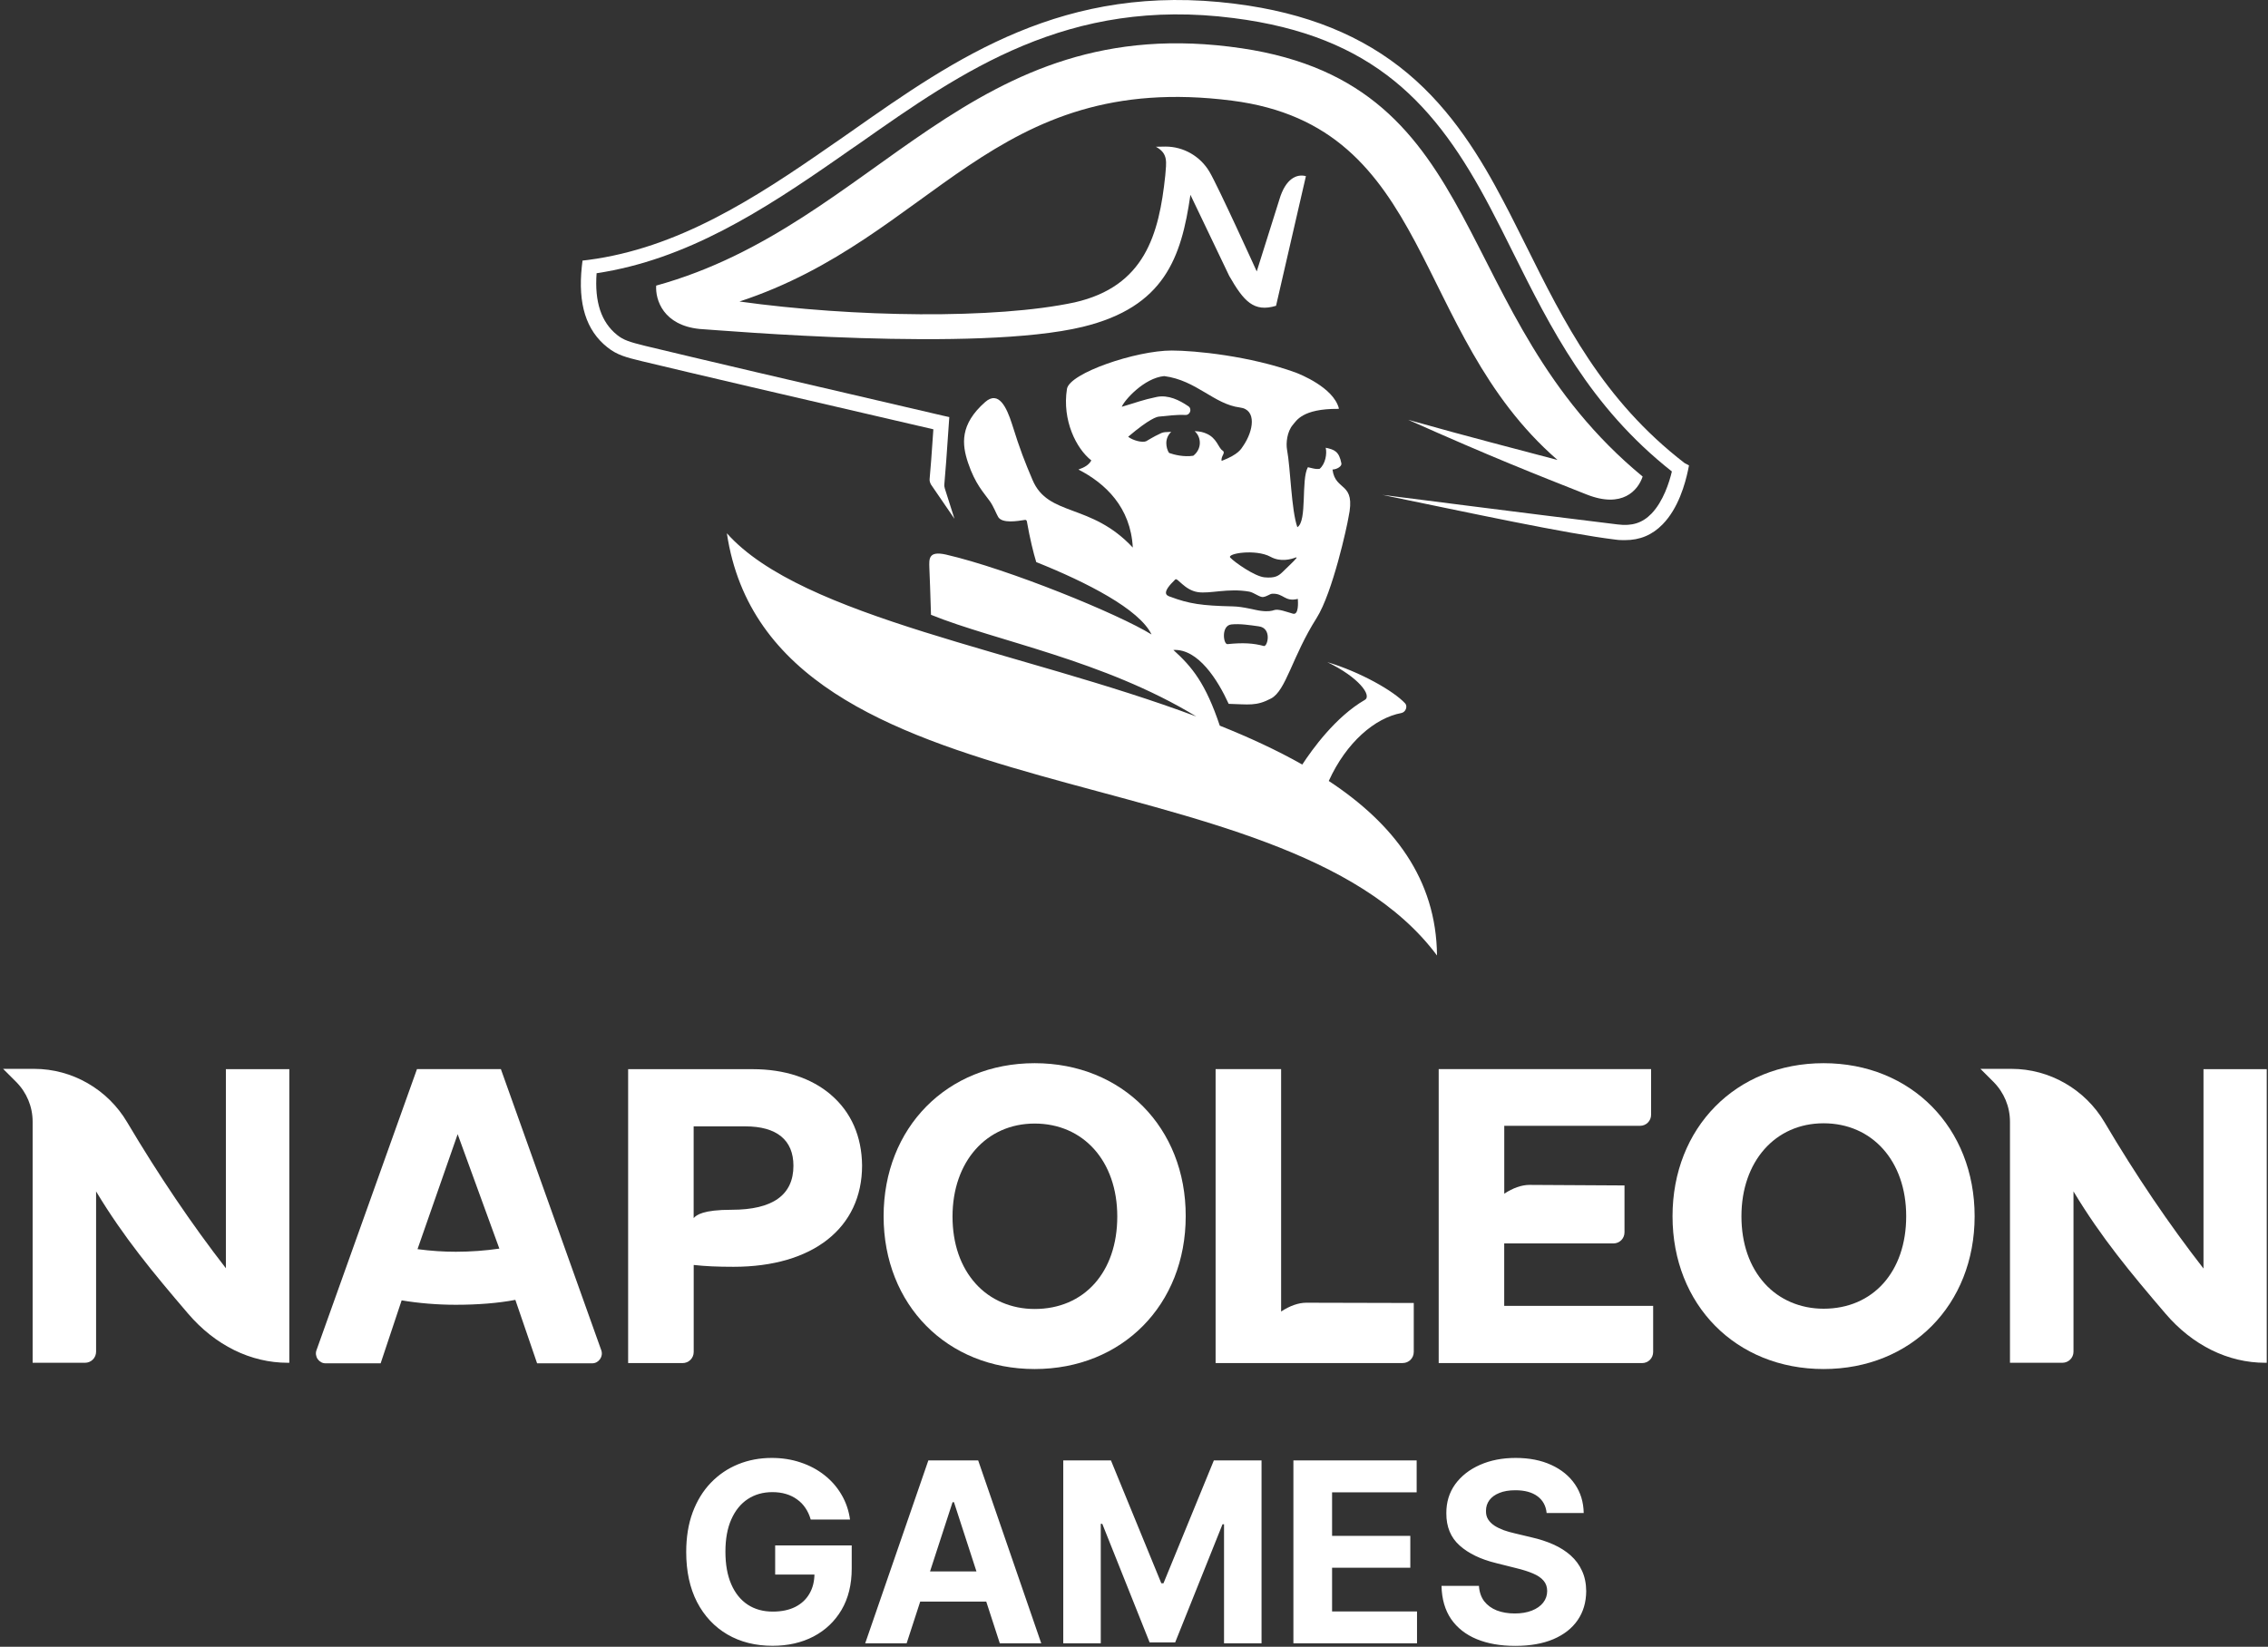
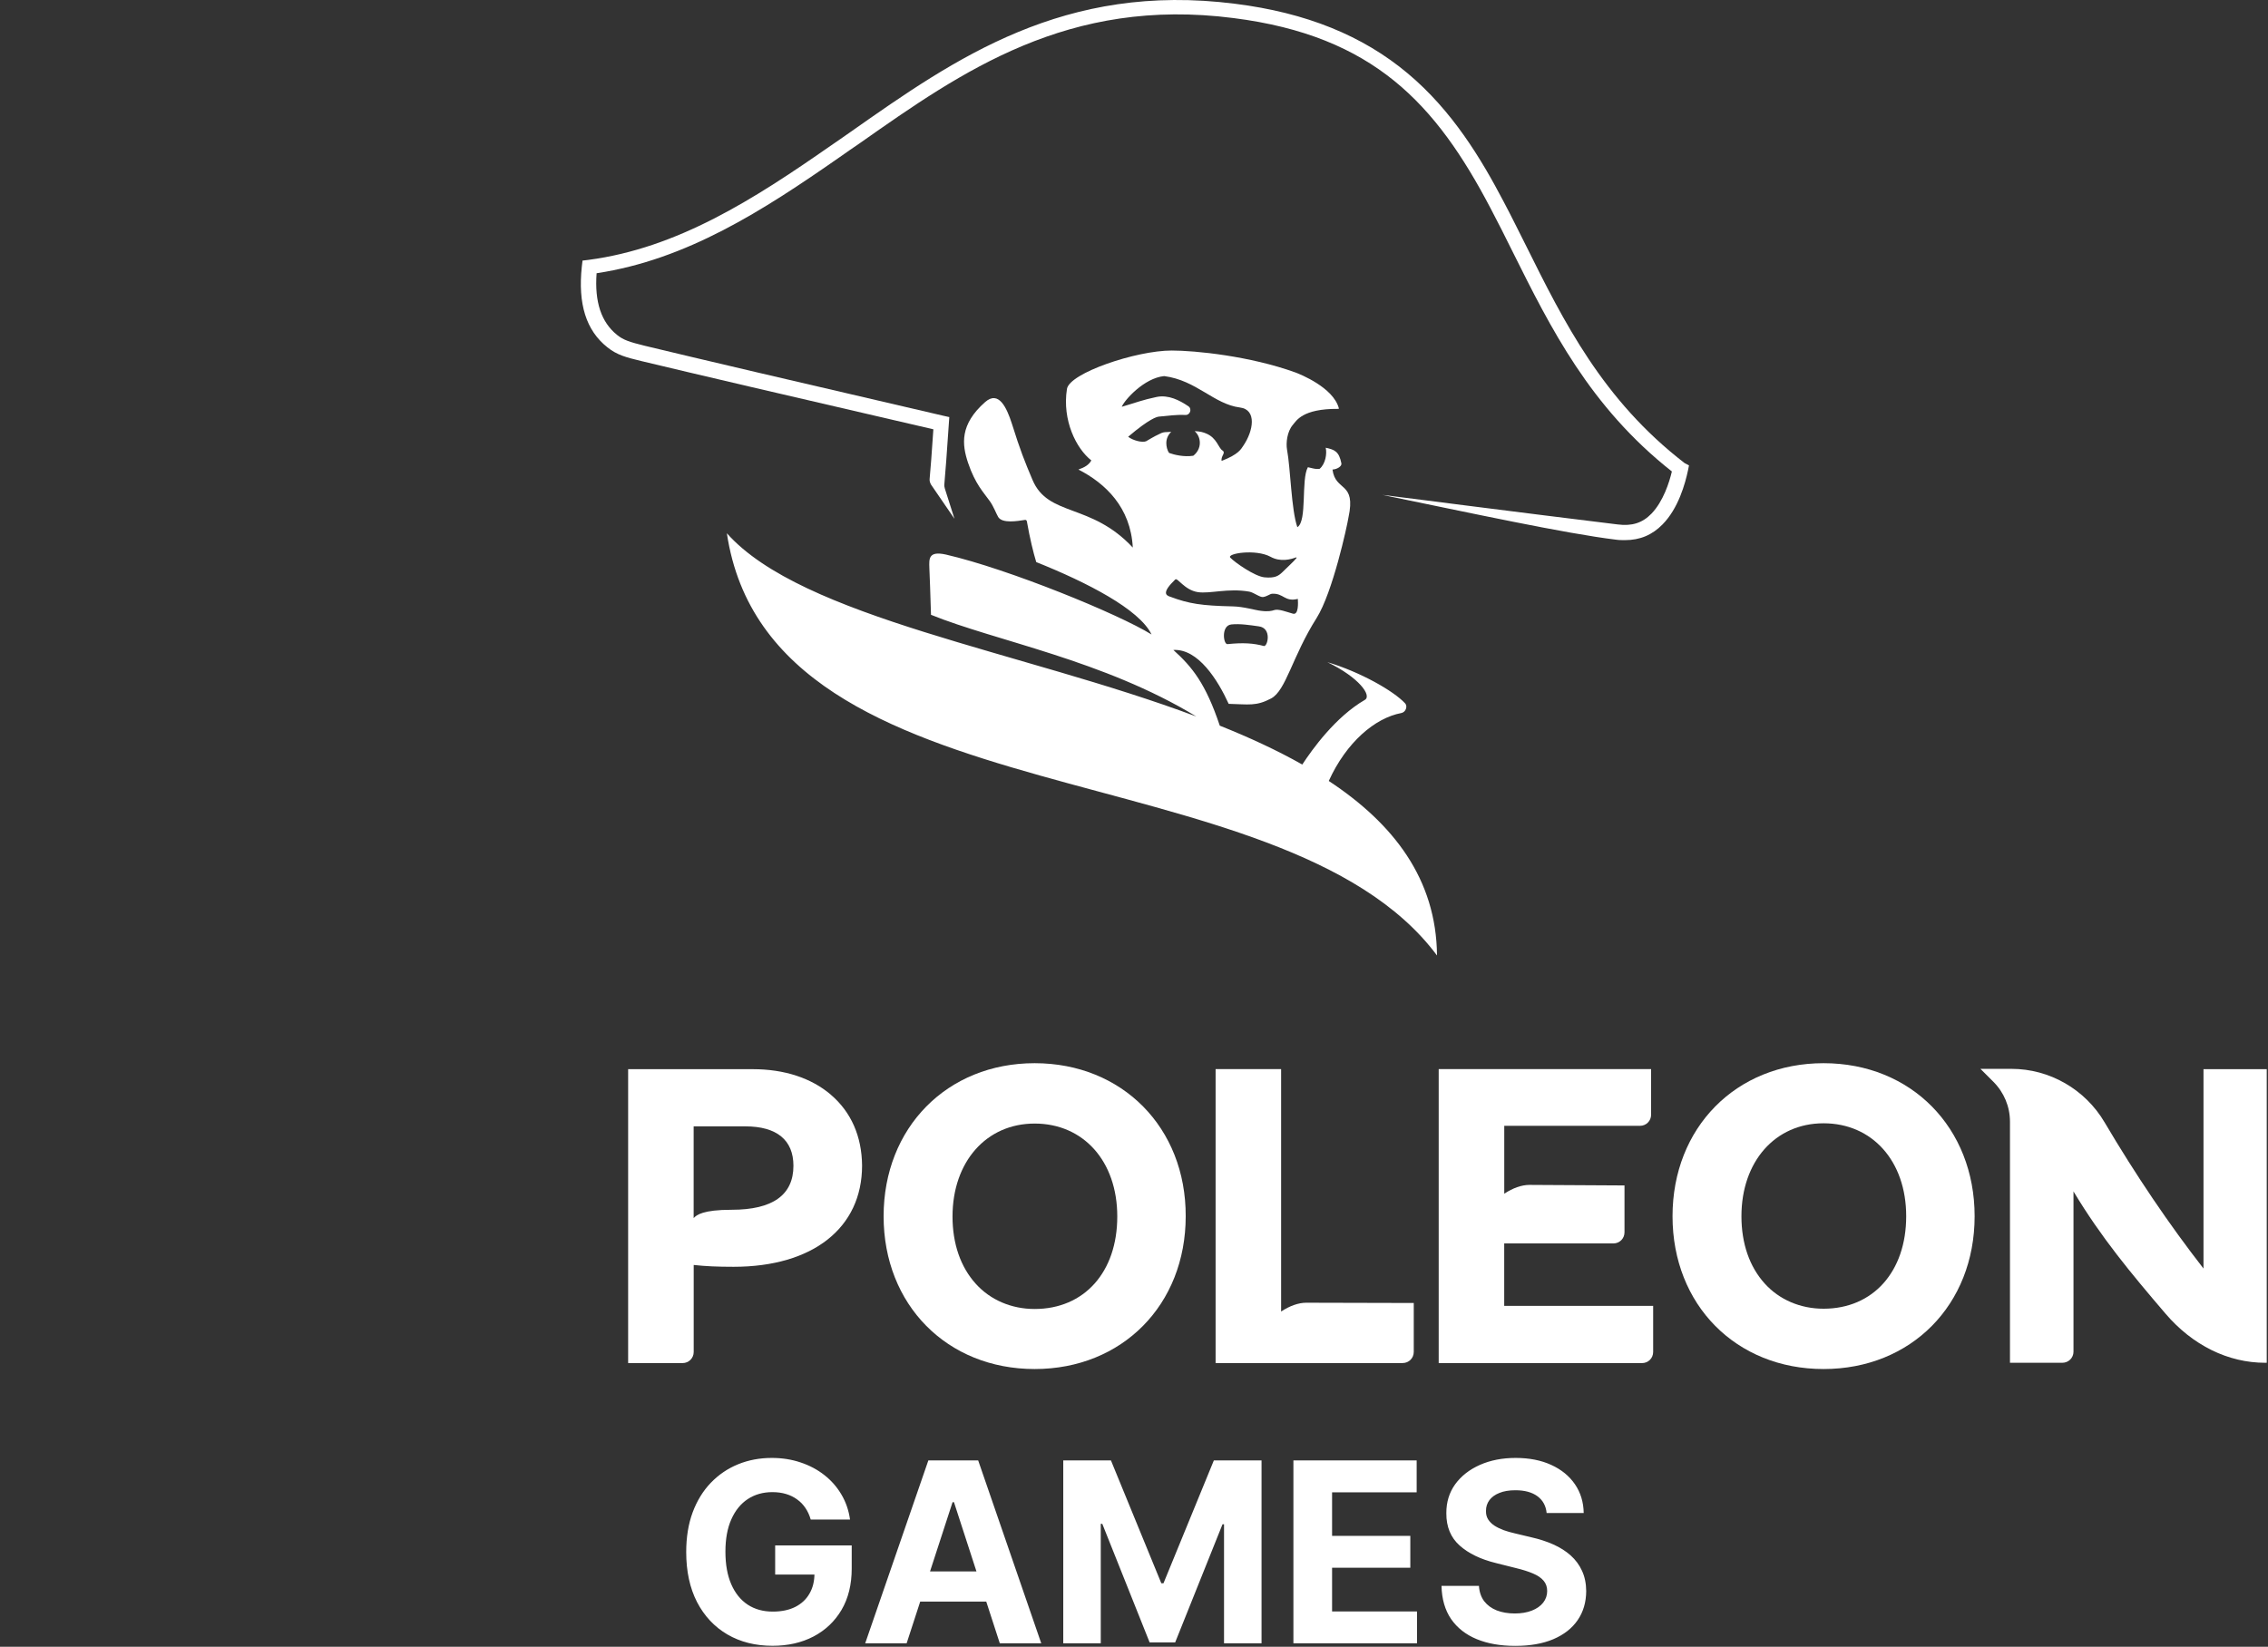
<svg xmlns="http://www.w3.org/2000/svg" width="654" height="475" viewBox="0 0 654 475" fill="none">
  <rect x="0" y="0" width="654" height="475" fill="#333333" stroke="none" />
-   <path d="M383.161 225.263C388.229 214.112 396.472 207.084 404.113 205.662C405.399 205.391 405.937 203.703 405.193 202.889C401.883 199.308 392.283 193.832 382.754 190.994C391.876 195.384 395.664 200.659 393.569 201.874C385.055 206.807 378.364 216.201 375.525 220.526C368.227 216.402 360.184 212.684 351.735 209.309C347.681 197.213 343.828 192.416 338.353 187.477C345.516 187.07 351.192 196.198 354.302 203.019C360.048 203.155 362.208 203.763 366.533 201.467C370.858 199.172 372.617 189.371 379.644 178.285C384.306 170.921 388.495 151.52 388.837 149.29C391.133 138.746 385.055 141.926 384.241 135.435C385.592 135.37 386.943 134.491 386.808 133.677C386.129 130.161 384.778 129.689 382.282 129.151C382.689 130.839 382.217 133.813 380.523 135.235C380.051 135.3 379.373 135.3 378.564 135.099C378.564 135.099 377.685 134.898 377.143 134.763C375.113 138.344 377.007 150.305 374.104 152.063C372.345 147.059 372.145 135.099 371.13 129.694C370.793 127.8 371.13 124.49 372.818 122.531C373.832 121.38 375.52 117.869 385.863 117.934C385.928 117.934 385.999 117.934 386.064 117.869V117.734C384.441 111.721 374.847 107.933 373.626 107.461C360.38 102.664 344.566 101.106 337.875 101.106C327.602 101.106 308.408 107.597 307.665 112.187C306.243 121.245 310.367 129.423 314.692 132.798C314.014 134.084 312.733 134.828 310.975 135.435C318.746 139.424 326.045 146.316 326.653 157.94C314.557 144.965 302.254 149.154 297.728 138.409C295.498 133.14 294.212 129.96 291.781 122.189C290.294 117.592 287.998 112.524 284.075 115.97C276.711 122.46 277.384 128.202 279.142 133.476C281.237 139.695 283.668 142.061 285.426 144.558C286.506 146.045 287.32 148.275 287.857 149.154C289.073 151.048 293.398 150.305 295.563 149.963C295.835 149.898 296.035 150.098 296.106 150.37C296.985 155.373 298 159.492 298.808 162.129C313.341 167.941 328.547 175.712 332.058 183.011C322.599 177.134 290.902 164.153 272.787 159.964C267.654 158.814 267.92 161.25 267.99 163.817C268.055 165.912 268.327 171.659 268.462 177.335C287.114 184.905 318.203 190.381 344.968 206.666C294.483 187.743 231.295 178.214 209.599 153.816C222.238 238.022 369.502 215.381 414.375 275.601C414.174 253.504 401.807 237.555 383.15 225.253L383.161 225.263ZM364.439 186.338C361.53 185.529 358.426 185.323 353.965 185.795C352.75 185.931 352.071 180.455 355.045 180.119C357.547 179.847 360.521 180.32 362.952 180.661C366.87 181.134 365.519 186.609 364.439 186.338ZM373.697 160.789C373.832 160.724 373.968 160.925 373.832 160.99C373.024 162.005 371.331 163.491 369.708 165.114C368.628 166.129 367.613 166.802 364.639 166.53C361.801 166.259 356.054 162.205 354.774 160.854C353.623 159.638 362.073 158.287 366.333 160.583C369.241 162.205 372.28 161.326 373.697 160.783V160.789ZM330.516 127.268C329.366 127.74 326.734 127.067 325.312 125.982C331.596 120.642 333.626 120.235 334.163 120.17C336.394 119.969 339.232 119.562 341.799 119.698C343.215 119.763 343.828 117.875 342.607 117.131C340.105 115.443 336.931 113.821 333.55 114.494C329.361 115.373 327.874 116.046 323.478 117.332C324.156 115.509 329.898 109.018 335.71 108.481C345.038 109.697 350.036 116.589 357.541 117.538C362.474 118.146 361.459 124.294 358.486 128.62C357.878 129.499 357.199 131.051 352.267 132.945C351.995 131.458 353.618 130.649 352.467 129.906C351.317 129.162 350.915 126.324 347.806 125.038C346.997 124.701 346.183 124.43 344.496 124.36C345.44 125.239 345.983 126.389 345.983 127.74C345.983 129.227 345.239 130.579 344.089 131.458C341.386 131.865 338.613 131.186 337.126 130.649C336.584 129.906 336.318 128.755 336.318 127.811C336.318 126.525 336.86 125.38 337.734 124.566C337.262 124.566 336.855 124.631 336.383 124.631C335.775 124.631 335.097 124.767 334.624 125.038C332.394 126.053 331.179 126.932 330.5 127.268H330.516ZM338.895 167.144C339.574 166.536 341.533 170.183 345.386 170.79C348.902 171.333 354.106 169.575 360.255 170.655C361.606 170.926 363.294 172.342 364.243 172.207C365.459 172.006 366.137 171.328 366.81 171.262C370.191 171.062 370.392 173.694 374.245 172.749C374.31 173.764 374.516 177.481 372.828 177.009C371.07 176.537 368.639 175.522 367.353 175.995C366.81 176.195 365.665 176.467 363.636 176.195C361.877 175.995 358.632 174.98 355.528 174.909C346.541 174.708 342.889 174.166 337.484 172.136C336.133 171.729 334.983 170.921 338.906 167.133L338.895 167.144Z" fill="white" />
+   <path d="M383.161 225.263C388.229 214.112 396.472 207.084 404.113 205.662C405.399 205.391 405.937 203.703 405.193 202.889C401.883 199.308 392.283 193.832 382.754 190.994C391.876 195.384 395.664 200.659 393.569 201.874C385.055 206.807 378.364 216.201 375.525 220.526C368.227 216.402 360.184 212.684 351.735 209.309C347.681 197.213 343.828 192.416 338.353 187.477C345.516 187.07 351.192 196.198 354.302 203.019C360.048 203.155 362.208 203.763 366.533 201.467C370.858 199.172 372.617 189.371 379.644 178.285C384.306 170.921 388.495 151.52 388.837 149.29C391.133 138.746 385.055 141.926 384.241 135.435C385.592 135.37 386.943 134.491 386.808 133.677C386.129 130.161 384.778 129.689 382.282 129.151C382.689 130.839 382.217 133.813 380.523 135.235C380.051 135.3 379.373 135.3 378.564 135.099C378.564 135.099 377.685 134.898 377.143 134.763C375.113 138.344 377.007 150.305 374.104 152.063C372.345 147.059 372.145 135.099 371.13 129.694C370.793 127.8 371.13 124.49 372.818 122.531C373.832 121.38 375.52 117.869 385.863 117.934C385.928 117.934 385.999 117.934 386.064 117.869V117.734C384.441 111.721 374.847 107.933 373.626 107.461C360.38 102.664 344.566 101.106 337.875 101.106C327.602 101.106 308.408 107.597 307.665 112.187C306.243 121.245 310.367 129.423 314.692 132.798C314.014 134.084 312.733 134.828 310.975 135.435C318.746 139.424 326.045 146.316 326.653 157.94C314.557 144.965 302.254 149.154 297.728 138.409C295.498 133.14 294.212 129.96 291.781 122.189C290.294 117.592 287.998 112.524 284.075 115.97C276.711 122.46 277.384 128.202 279.142 133.476C281.237 139.695 283.668 142.061 285.426 144.558C286.506 146.045 287.32 148.275 287.857 149.154C289.073 151.048 293.398 150.305 295.563 149.963C295.835 149.898 296.035 150.098 296.106 150.37C296.985 155.373 298 159.492 298.808 162.129C313.341 167.941 328.547 175.712 332.058 183.011C322.599 177.134 290.902 164.153 272.787 159.964C267.654 158.814 267.92 161.25 267.99 163.817C268.055 165.912 268.327 171.659 268.462 177.335C287.114 184.905 318.203 190.381 344.968 206.666C294.483 187.743 231.295 178.214 209.599 153.816C222.238 238.022 369.502 215.381 414.375 275.601C414.174 253.504 401.807 237.555 383.15 225.253L383.161 225.263ZM364.439 186.338C361.53 185.529 358.426 185.323 353.965 185.795C352.75 185.931 352.071 180.455 355.045 180.119C357.547 179.847 360.521 180.32 362.952 180.661C366.87 181.134 365.519 186.609 364.439 186.338ZM373.697 160.789C373.832 160.724 373.968 160.925 373.832 160.99C373.024 162.005 371.331 163.491 369.708 165.114C368.628 166.129 367.613 166.802 364.639 166.53C361.801 166.259 356.054 162.205 354.774 160.854C353.623 159.638 362.073 158.287 366.333 160.583C369.241 162.205 372.28 161.326 373.697 160.783V160.789ZM330.516 127.268C329.366 127.74 326.734 127.067 325.312 125.982C331.596 120.642 333.626 120.235 334.163 120.17C336.394 119.969 339.232 119.562 341.799 119.698C343.215 119.763 343.828 117.875 342.607 117.131C340.105 115.443 336.931 113.821 333.55 114.494C329.361 115.373 327.874 116.046 323.478 117.332C324.156 115.509 329.898 109.018 335.71 108.481C345.038 109.697 350.036 116.589 357.541 117.538C362.474 118.146 361.459 124.294 358.486 128.62C357.878 129.499 357.199 131.051 352.267 132.945C351.995 131.458 353.618 130.649 352.467 129.906C351.317 129.162 350.915 126.324 347.806 125.038C346.997 124.701 346.183 124.43 344.496 124.36C345.44 125.239 345.983 126.389 345.983 127.74C345.983 129.227 345.239 130.579 344.089 131.458C341.386 131.865 338.613 131.186 337.126 130.649C336.584 129.906 336.318 128.755 336.318 127.811C336.318 126.525 336.86 125.38 337.734 124.566C337.262 124.566 336.855 124.631 336.383 124.631C335.775 124.631 335.097 124.767 334.624 125.038C332.394 126.053 331.179 126.932 330.5 127.268H330.516ZM338.895 167.144C339.574 166.536 341.533 170.183 345.386 170.79C348.902 171.333 354.106 169.575 360.255 170.655C361.606 170.926 363.294 172.342 364.243 172.207C365.459 172.006 366.137 171.328 366.81 171.262C370.191 171.062 370.392 173.694 374.245 172.749C374.31 173.764 374.516 177.481 372.828 177.009C371.07 176.537 368.639 175.522 367.353 175.995C366.81 176.195 365.665 176.467 363.636 176.195C361.877 175.995 358.632 174.98 355.528 174.909C346.541 174.708 342.889 174.166 337.484 172.136C336.133 171.729 334.983 170.921 338.906 167.133L338.895 167.144" fill="white" />
  <path d="M485.752 133.558C462.168 115.378 450.946 92.803 440.065 70.907C437.835 66.511 435.805 62.322 433.575 58.132C427.155 45.901 418.841 31.976 405.931 21.166C392.956 10.285 376.67 3.659 356.19 1.092C306.856 -5.192 275.566 16.77 245.355 37.994C243.396 39.345 241.437 40.767 239.408 42.118C217.31 57.525 195.343 71.585 169.664 74.966L167.976 75.167L167.776 76.854C166.625 87.67 168.991 95.305 175.14 100.173C177.913 102.403 180.545 103.082 185.005 104.161C199.332 107.607 227.648 114.233 269.146 123.828C268.739 130.248 268.267 135.994 268.066 138.154C268.001 138.697 268.202 139.305 268.473 139.777L275.229 149.642L272.456 140.922C272.321 140.515 272.256 140.043 272.321 139.571C272.521 137.34 273.129 129.77 273.607 122.2L273.742 120.306L271.919 119.899C229.412 110.033 200.553 103.271 186.02 99.76C181.695 98.68 179.801 98.138 177.913 96.586C173.387 92.934 171.422 87.122 172.035 78.813C197.986 74.895 219.883 60.835 241.985 45.428C243.945 44.077 245.904 42.655 247.933 41.304C277.46 20.558 308.007 -0.932 355.723 5.217C396.136 10.35 414.049 30.022 429.792 60.026C431.958 64.15 434.052 68.269 436.212 72.665C447.163 94.627 458.445 117.337 482.1 135.989C481.357 139.164 479.598 144.639 476.223 148.156C473.586 150.858 470.612 151.808 466.422 151.265C451.96 149.507 438.106 147.749 422.086 145.724C414.853 144.78 407.152 143.831 398.638 142.751C423.98 147.955 451.418 153.902 465.95 155.661C466.829 155.796 467.709 155.796 468.588 155.796C472.913 155.796 476.429 154.309 479.403 151.271C483.999 146.609 485.959 139.446 486.767 135.593L487.038 134.242L485.752 133.563V133.558Z" fill="white" />
-   <path d="M457.572 142.653C442.469 136.667 430.693 132.076 406.083 121.098C425.239 126.487 436.418 129.282 449.122 132.673C406.615 95.75 413.534 36.48 355.257 29.029C286.072 20.183 269.309 68.546 213.229 86.97C246.126 91.55 287.065 92.114 309.911 87.214C330.055 82.607 334.217 67.748 336.019 50.6C336.296 46.861 336.974 44.327 333.317 42.33L336.111 42.281C341.294 42.281 346.113 45.07 348.761 49.542C351.263 53.758 362.393 78.287 362.393 78.287L368.905 57.6C370.717 51.414 373.995 50.112 376.573 50.806L367.961 88.207C361.563 90.133 358.676 86.948 354.464 79.595C354.443 79.557 343.269 56.195 343.269 56.195C340.643 74.358 335.775 88.527 312.261 94.263C281.714 101.671 208.66 95.316 201.725 94.887C191.279 93.824 188.95 86.503 189.216 82.379C253.143 64.753 279.419 2.286 358.051 13.926C430.232 24.639 417.056 90.763 473.673 137.46C472.343 141.454 467.817 146.707 457.572 142.648V142.653Z" fill="white" />
-   <path d="M143.984 360.154C139.954 360.745 135.69 361.057 131.441 361.057C127.925 361.057 124.423 360.839 120.393 360.31L131.971 327.148L144 360.17L143.984 360.154ZM144.435 308.381H120.237L91.246 389.503C90.951 390.328 91.091 391.292 91.62 392.039C92.149 392.786 92.958 393.238 93.861 393.238H109.764L115.818 375.077C120.673 375.902 126.119 376.353 131.426 376.353C137.635 376.353 143.595 375.902 148.606 374.937L154.877 393.238H170.781C171.683 393.238 172.493 392.786 173.022 392.039C173.551 391.292 173.691 390.39 173.395 389.503L144.435 308.381Z" fill="white" />
  <path d="M214.897 324.891C224.016 324.891 228.794 328.859 228.794 336.251C228.794 344.685 222.818 348.949 211.007 348.949C202.713 348.949 200.845 350.443 200.021 351.346V324.891H214.897ZM239.624 315.788C233.944 310.933 226.179 308.396 217.06 308.396H181.129V393.175H196.815C198.604 393.175 200.036 391.759 200.036 389.969V364.869C203.397 365.242 206.836 365.398 211.536 365.398C234.396 365.398 248.588 354.193 248.588 336.189C248.51 327.817 245.46 320.799 239.624 315.803" fill="white" />
  <path d="M298.353 377.568C291.631 377.568 285.577 374.954 281.391 370.316C276.987 365.461 274.669 358.738 274.669 350.896C274.669 335.132 284.379 324.083 298.353 324.083C312.327 324.083 322.178 334.836 322.178 350.896C322.178 366.955 312.623 377.568 298.353 377.568ZM298.353 306.67C273.113 306.67 254.797 325.266 254.797 350.818C254.797 376.37 273.097 394.888 298.353 394.888C323.61 394.888 341.91 376.354 341.91 350.818C341.988 325.266 323.61 306.67 298.353 306.67Z" fill="white" />
  <path d="M376.674 375.762C374.433 375.762 371.897 376.665 369.422 378.299V308.381H350.531V393.16H404.467C406.256 393.16 407.672 391.744 407.672 389.954V375.84L376.674 375.762Z" fill="white" />
  <path d="M549.671 350.818C549.671 366.799 540.116 377.49 525.846 377.49C519.124 377.49 513.07 374.876 508.884 370.238C504.48 365.383 502.162 358.661 502.162 350.818C502.162 335.054 511.872 324.005 525.846 324.005C539.82 324.005 549.671 334.836 549.671 350.818ZM525.846 306.67C500.59 306.67 482.29 325.266 482.29 350.818C482.29 376.37 500.59 394.888 525.846 394.888C551.102 394.888 569.403 376.354 569.403 350.818C569.403 325.281 551.102 306.67 525.846 306.67Z" fill="white" />
-   <path d="M65.212 365.914C55.284 353.138 45.713 338.946 36.672 323.711C31.07 314.218 20.846 308.305 9.86 308.305H0.896L4.631 312.04C7.697 315.105 9.409 319.214 9.409 323.54V393.084H24.503C26.293 393.084 27.709 391.668 27.709 389.863V343.63L27.787 343.785C35.707 356.935 44.142 367.096 54.225 378.892C62.069 388.073 72.308 393.084 82.983 393.084H83.434V308.383H65.134V365.898H65.212V365.914Z" fill="white" />
  <path d="M465.234 358.66C467.024 358.66 468.44 357.244 468.44 355.454V341.932L441.021 341.776C438.78 341.776 436.243 342.678 433.769 344.312V324.736H472.906C474.696 324.736 476.112 323.32 476.112 321.53V308.381H414.862V393.175H473.498C475.287 393.175 476.703 391.759 476.703 389.97V376.665H433.754V358.66H465.234Z" fill="white" />
  <path d="M635.399 308.383V365.898C625.455 353.122 615.9 339.008 606.859 323.695C601.257 314.203 591.017 308.305 580.047 308.305H571.083L574.818 312.04C577.883 315.105 579.595 319.214 579.595 323.54V393.084H594.69C596.479 393.084 597.911 391.668 597.911 389.878V343.63L597.989 343.785C605.91 356.935 614.344 367.096 624.428 378.892C632.271 388.073 642.51 393.084 653.185 393.084H653.637V308.383H635.399Z" fill="white" />
  <path d="M233.778 438.301C233.418 437.047 232.911 435.94 232.259 434.978C231.606 433.999 230.808 433.175 229.863 432.506C228.936 431.819 227.872 431.295 226.67 430.935C225.485 430.574 224.172 430.394 222.729 430.394C220.034 430.394 217.664 431.063 215.621 432.403C213.595 433.742 212.015 435.691 210.882 438.249C209.749 440.79 209.182 443.898 209.182 447.572C209.182 451.247 209.74 454.372 210.856 456.947C211.972 459.523 213.552 461.489 215.595 462.845C217.638 464.185 220.051 464.854 222.832 464.854C225.356 464.854 227.511 464.408 229.297 463.515C231.1 462.605 232.473 461.326 233.418 459.677C234.379 458.029 234.86 456.08 234.86 453.831L237.126 454.166H223.528V445.77H245.6V452.414C245.6 457.05 244.621 461.034 242.664 464.365C240.706 467.679 238.011 470.237 234.577 472.04C231.143 473.826 227.211 474.718 222.781 474.718C217.836 474.718 213.492 473.628 209.749 471.448C206.006 469.25 203.087 466.133 200.992 462.098C198.914 458.046 197.876 453.239 197.876 447.675C197.876 443.4 198.494 439.588 199.73 436.24C200.983 432.875 202.735 430.025 204.984 427.689C207.233 425.354 209.852 423.577 212.839 422.358C215.827 421.139 219.063 420.529 222.549 420.529C225.537 420.529 228.318 420.967 230.894 421.843C233.469 422.702 235.753 423.921 237.745 425.5C239.753 427.08 241.393 428.96 242.664 431.141C243.934 433.304 244.75 435.691 245.111 438.301H233.778ZM261.439 473.997H249.489L267.698 421.251H282.069L300.252 473.997H288.302L275.09 433.304H274.678L261.439 473.997ZM260.692 453.264H288.92V461.97H260.692V453.264ZM306.601 421.251H320.354L334.88 456.69H335.498L350.024 421.251H363.778V473.997H352.961V439.666H352.523L338.872 473.74H331.506L317.856 439.537H317.418V473.997H306.601V421.251ZM372.966 473.997V421.251H408.508V430.445H384.118V443.014H406.679V452.208H384.118V464.803H408.611V473.997H372.966ZM445.988 436.42C445.782 434.343 444.898 432.729 443.336 431.578C441.773 430.428 439.653 429.853 436.974 429.853C435.154 429.853 433.617 430.11 432.364 430.626C431.11 431.123 430.149 431.819 429.479 432.712C428.827 433.605 428.501 434.618 428.501 435.751C428.466 436.695 428.664 437.519 429.093 438.223C429.539 438.927 430.149 439.537 430.922 440.052C431.694 440.55 432.587 440.988 433.6 441.365C434.613 441.726 435.695 442.035 436.845 442.293L441.584 443.426C443.885 443.941 445.997 444.628 447.92 445.486C449.843 446.345 451.509 447.401 452.916 448.654C454.324 449.908 455.415 451.384 456.187 453.084C456.977 454.784 457.381 456.733 457.398 458.931C457.381 462.159 456.557 464.957 454.925 467.327C453.311 469.679 450.976 471.508 447.92 472.813C444.881 474.1 441.215 474.744 436.923 474.744C432.664 474.744 428.956 474.092 425.796 472.787C422.654 471.482 420.199 469.55 418.43 466.992C416.679 464.416 415.76 461.231 415.674 457.437H426.466C426.586 459.205 427.093 460.682 427.985 461.867C428.895 463.034 430.106 463.918 431.617 464.519C433.145 465.103 434.871 465.395 436.794 465.395C438.682 465.395 440.322 465.12 441.713 464.571C443.121 464.021 444.211 463.257 444.984 462.279C445.757 461.3 446.143 460.175 446.143 458.905C446.143 457.72 445.791 456.724 445.087 455.917C444.4 455.11 443.387 454.423 442.048 453.857C440.726 453.29 439.103 452.775 437.18 452.311L431.437 450.869C426.99 449.787 423.478 448.096 420.903 445.795C418.327 443.495 417.048 440.395 417.065 436.498C417.048 433.304 417.898 430.514 419.615 428.127C421.349 425.741 423.727 423.878 426.749 422.538C429.771 421.199 433.205 420.529 437.051 420.529C440.966 420.529 444.383 421.199 447.302 422.538C450.238 423.878 452.522 425.741 454.153 428.127C455.784 430.514 456.625 433.278 456.677 436.42H445.988Z" fill="white" />
</svg>